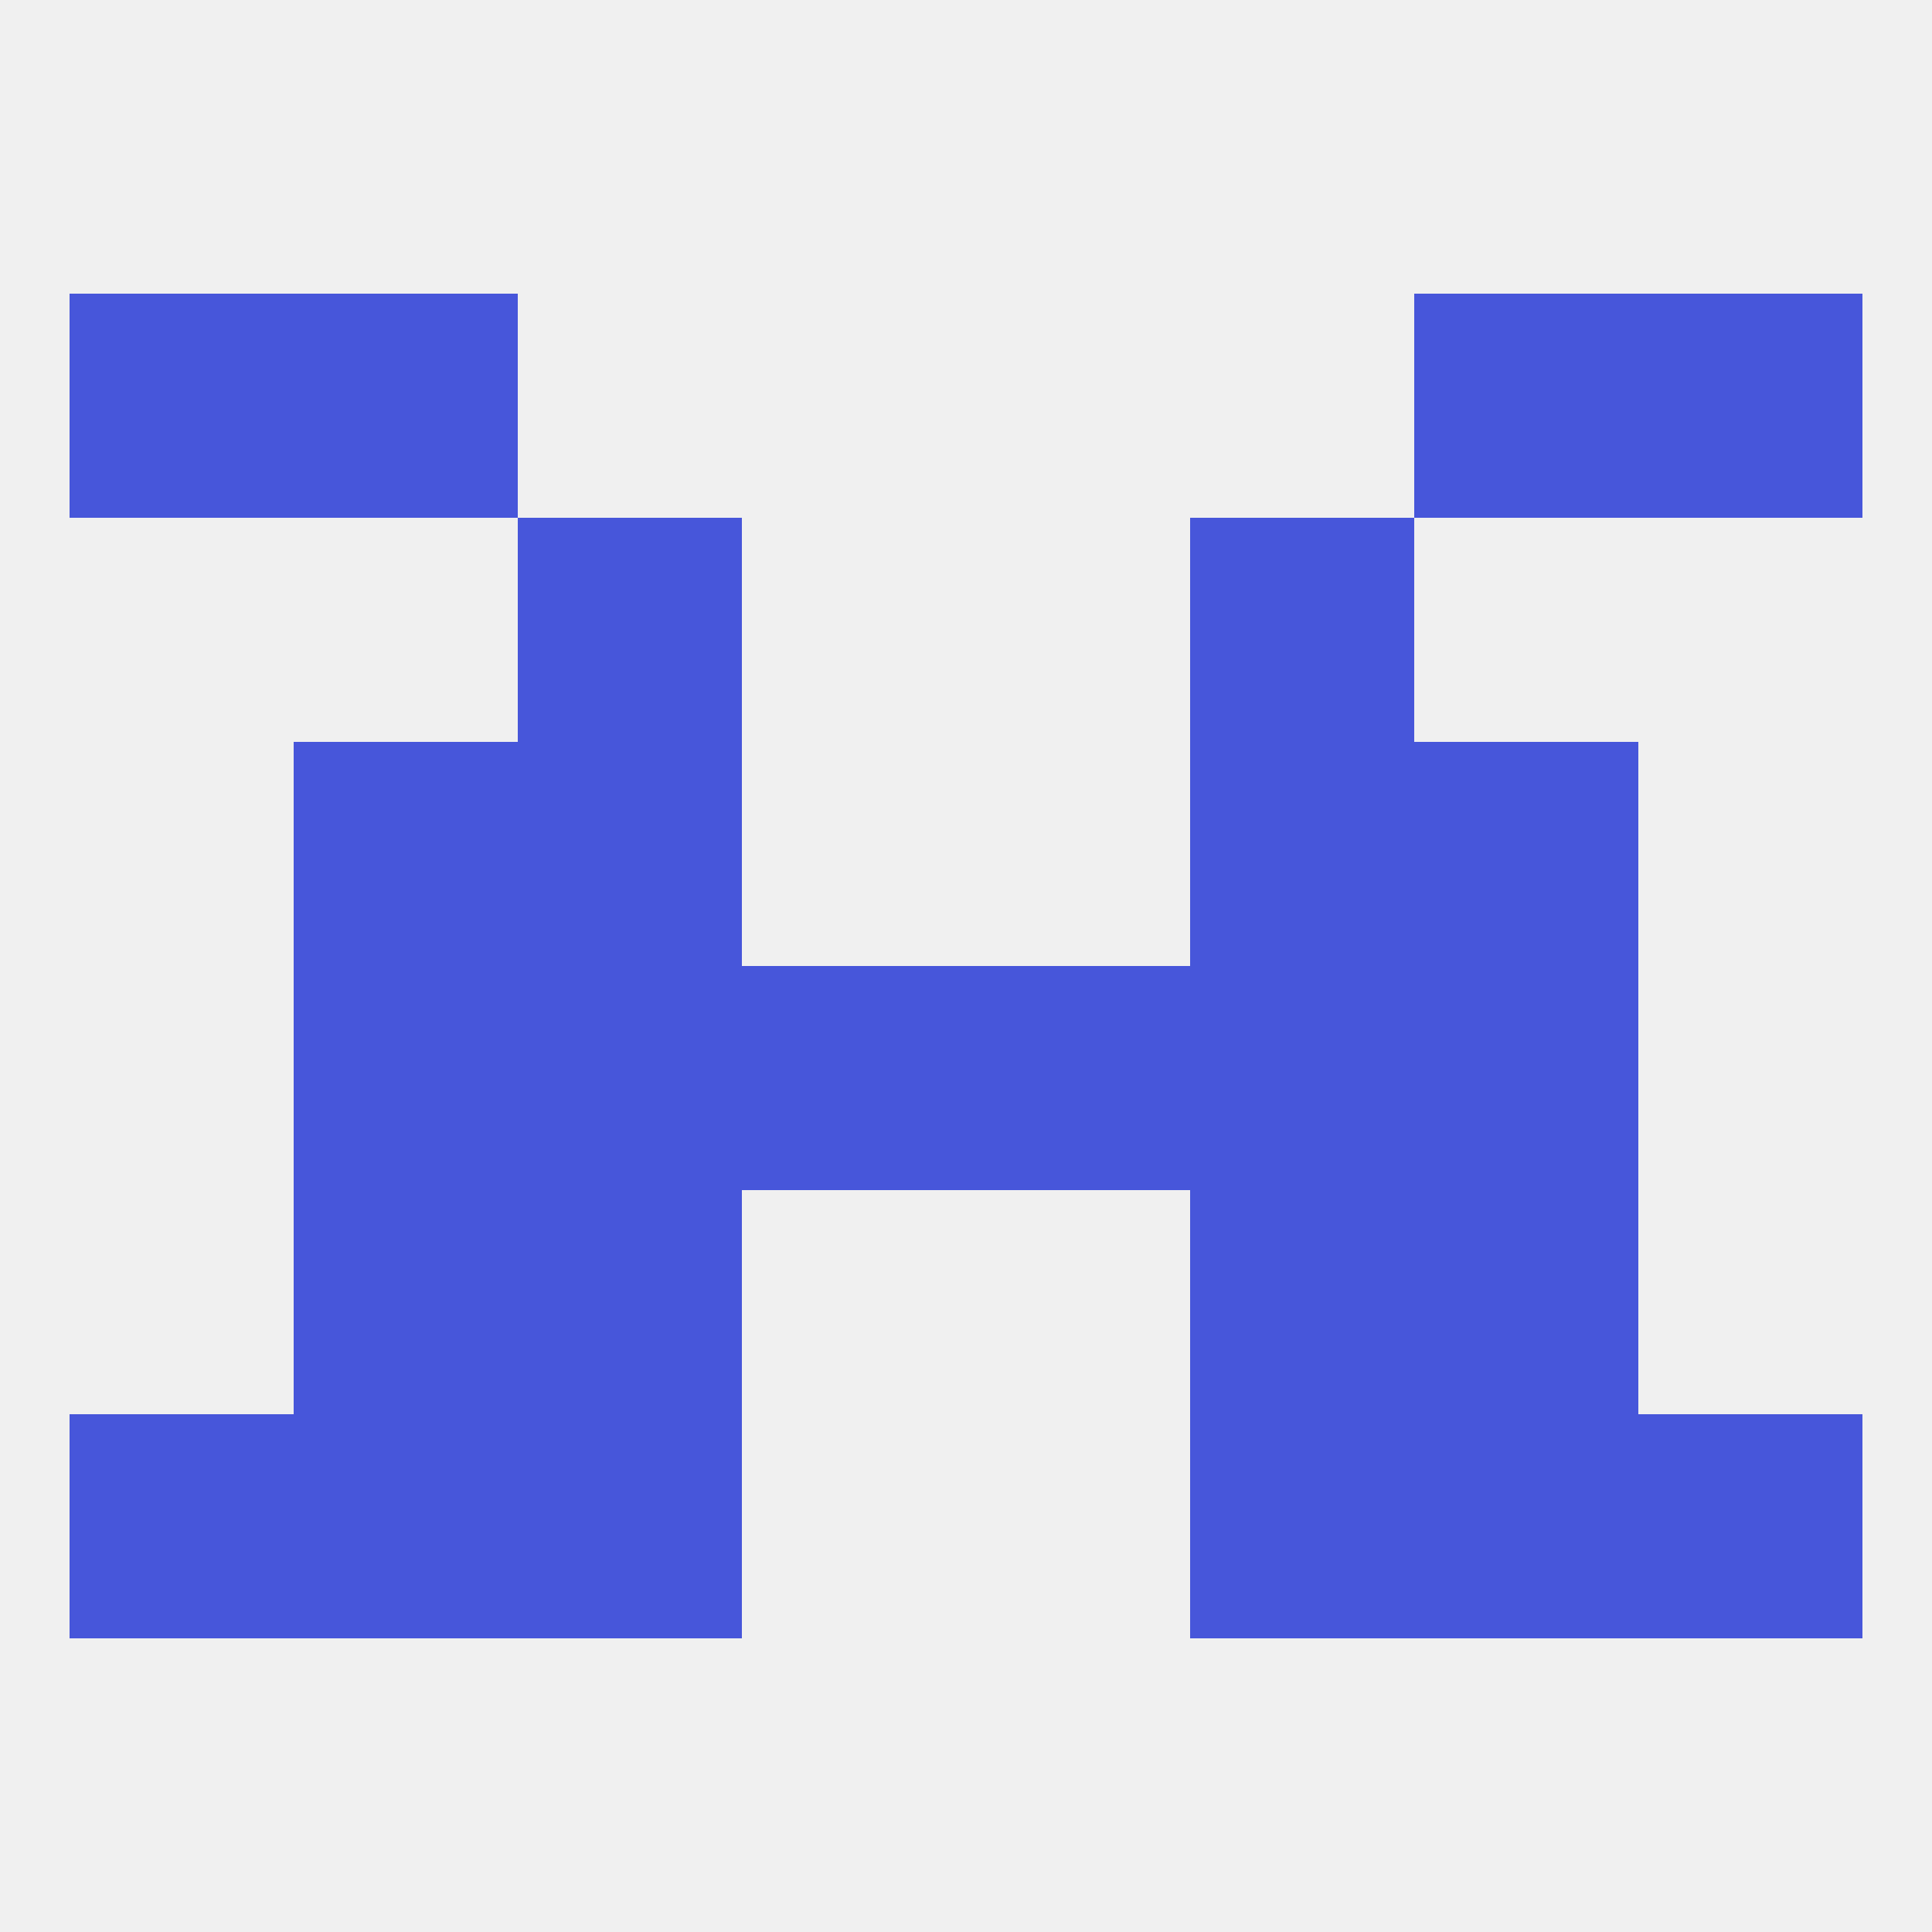
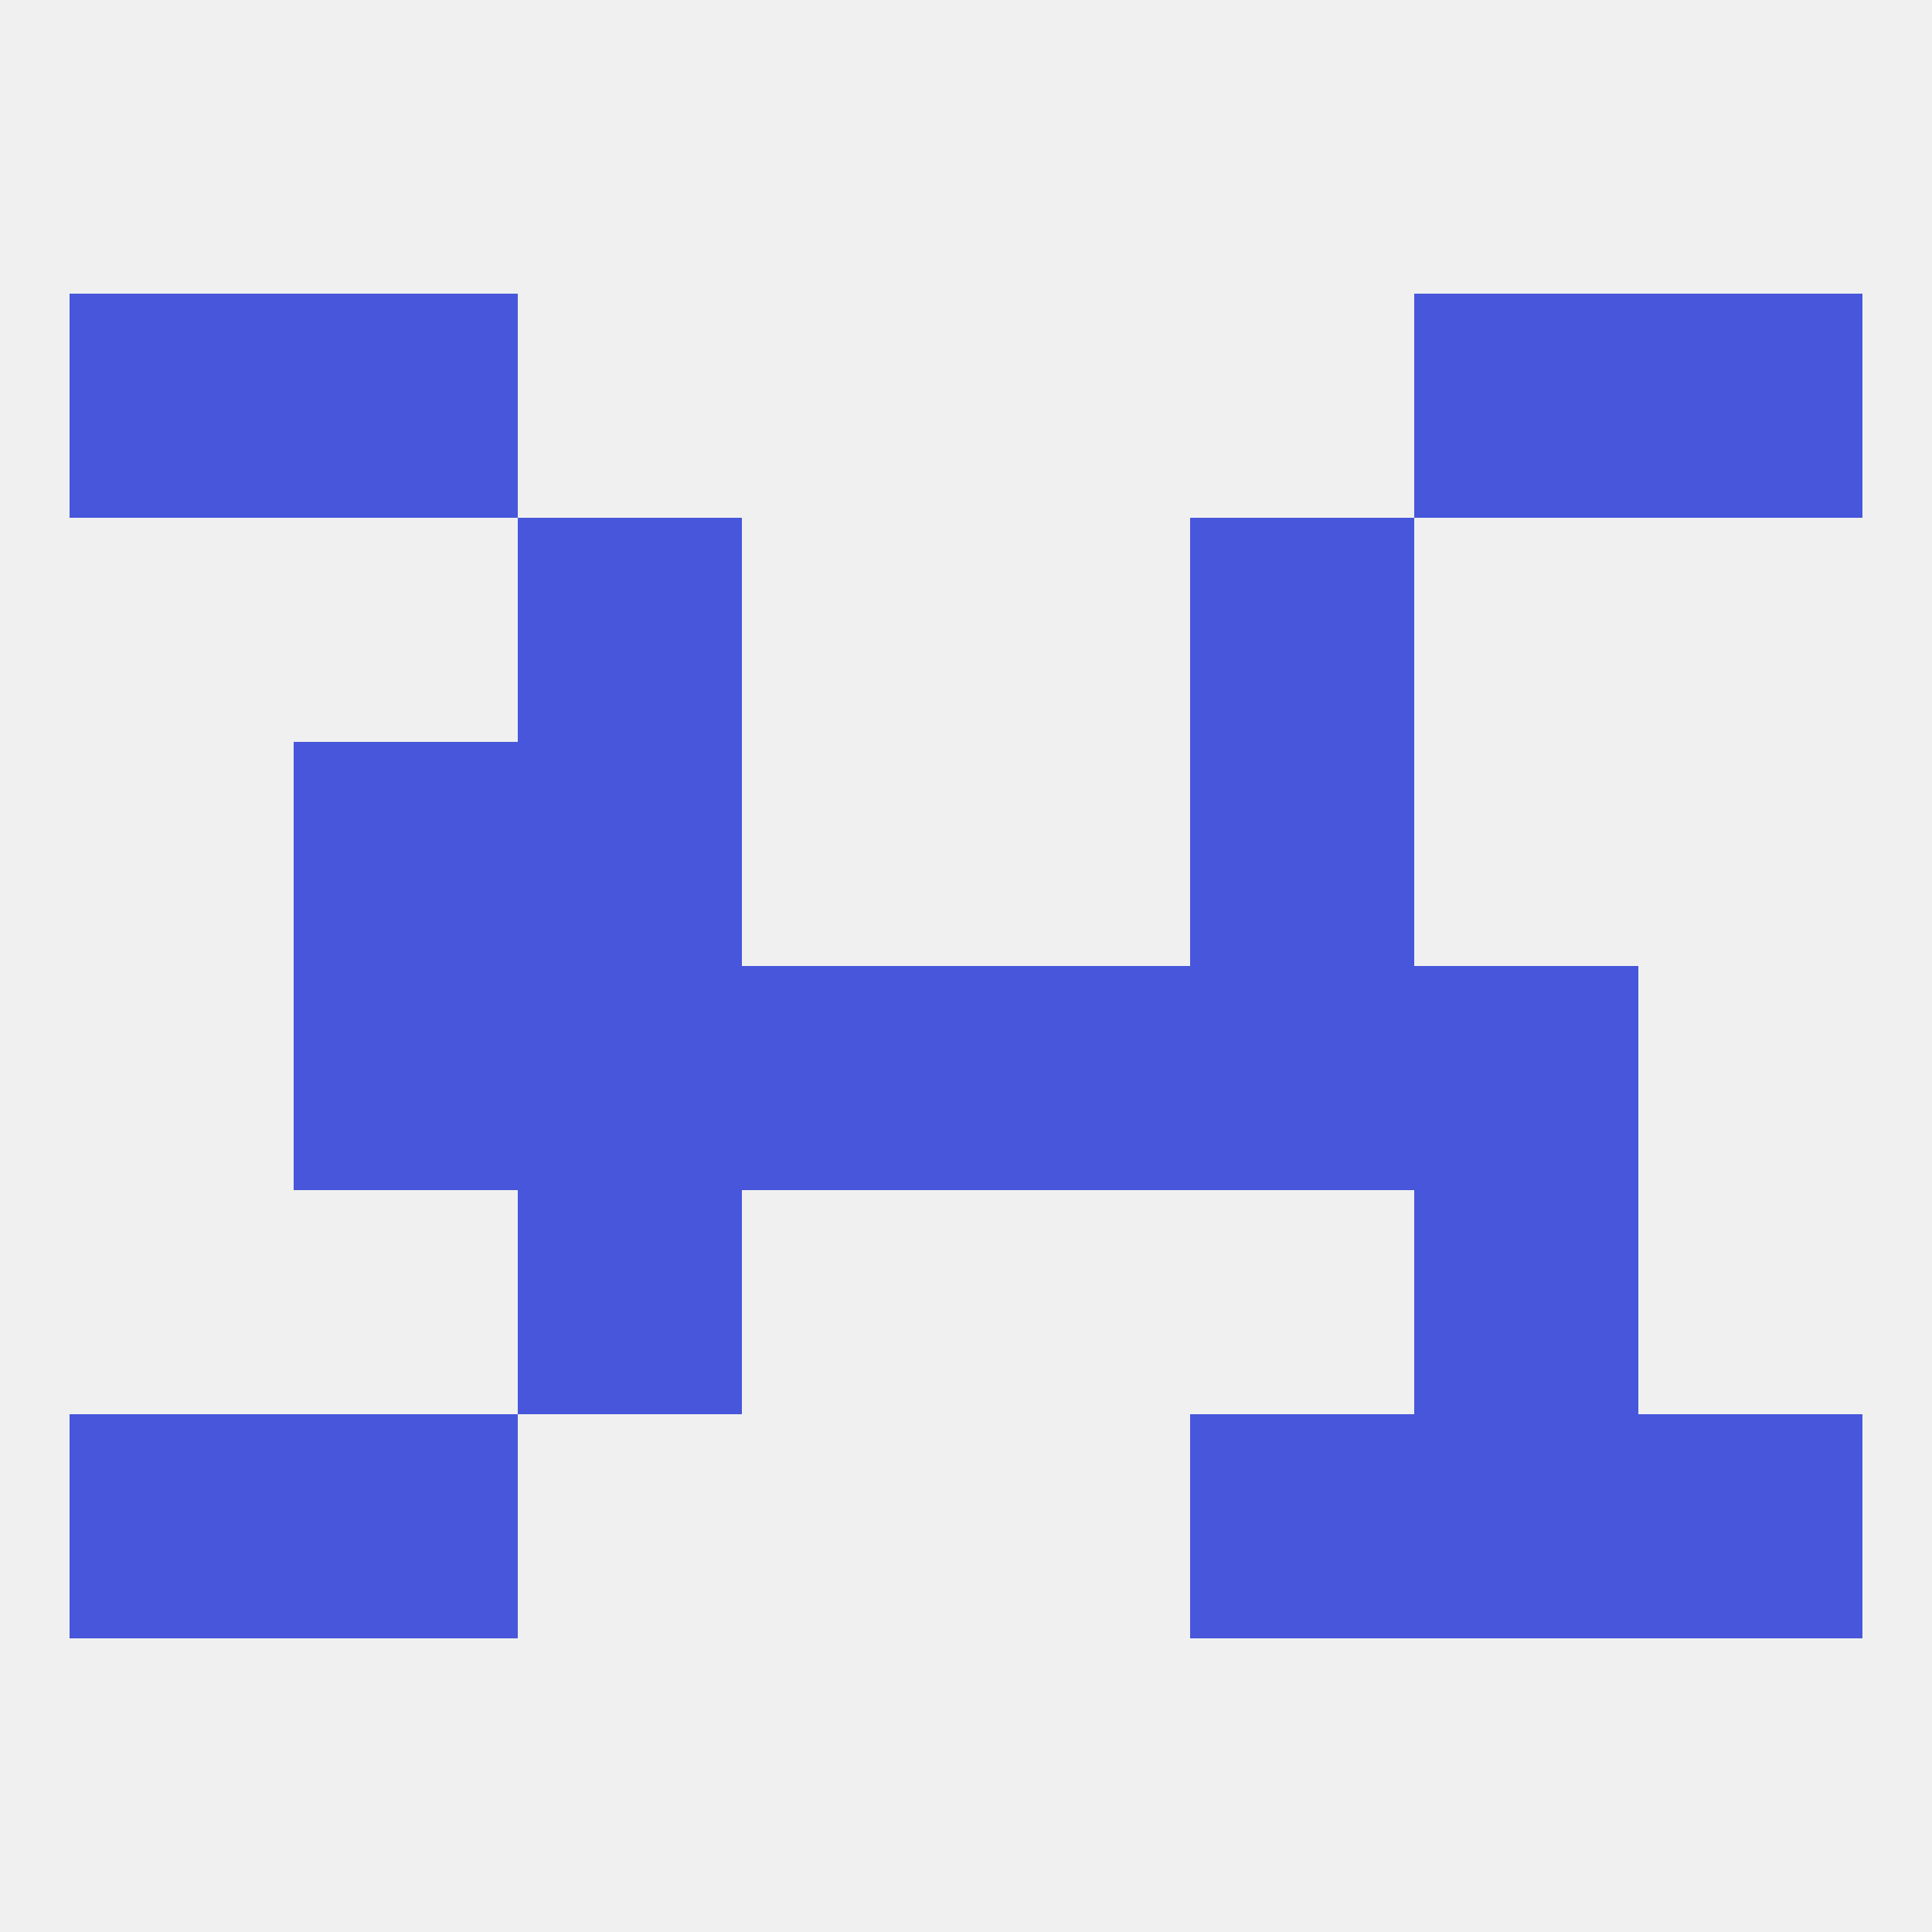
<svg xmlns="http://www.w3.org/2000/svg" version="1.1" baseprofile="full" width="250" height="250" viewBox="0 0 250 250">
  <rect width="100%" height="100%" fill="rgba(240,240,240,255)" />
  <rect x="96" y="125" width="29" height="29" fill="rgba(71,86,218,255)" />
  <rect x="125" y="125" width="29" height="29" fill="rgba(71,86,218,255)" />
  <rect x="67" y="125" width="29" height="29" fill="rgba(71,86,218,255)" />
  <rect x="154" y="125" width="29" height="29" fill="rgba(71,86,218,255)" />
  <rect x="38" y="125" width="29" height="29" fill="rgba(71,86,218,255)" />
  <rect x="183" y="125" width="29" height="29" fill="rgba(71,86,218,255)" />
  <rect x="67" y="154" width="29" height="29" fill="rgba(71,86,218,255)" />
-   <rect x="154" y="154" width="29" height="29" fill="rgba(71,86,218,255)" />
-   <rect x="38" y="154" width="29" height="29" fill="rgba(71,86,218,255)" />
  <rect x="183" y="154" width="29" height="29" fill="rgba(71,86,218,255)" />
  <rect x="212" y="183" width="29" height="29" fill="rgba(71,86,218,255)" />
  <rect x="38" y="183" width="29" height="29" fill="rgba(71,86,218,255)" />
  <rect x="183" y="183" width="29" height="29" fill="rgba(71,86,218,255)" />
-   <rect x="67" y="183" width="29" height="29" fill="rgba(71,86,218,255)" />
  <rect x="154" y="183" width="29" height="29" fill="rgba(71,86,218,255)" />
  <rect x="9" y="183" width="29" height="29" fill="rgba(71,86,218,255)" />
-   <rect x="183" y="96" width="29" height="29" fill="rgba(71,86,218,255)" />
  <rect x="67" y="96" width="29" height="29" fill="rgba(71,86,218,255)" />
  <rect x="154" y="96" width="29" height="29" fill="rgba(71,86,218,255)" />
  <rect x="38" y="96" width="29" height="29" fill="rgba(71,86,218,255)" />
  <rect x="67" y="67" width="29" height="29" fill="rgba(71,86,218,255)" />
  <rect x="154" y="67" width="29" height="29" fill="rgba(71,86,218,255)" />
  <rect x="38" y="38" width="29" height="29" fill="rgba(71,86,218,255)" />
  <rect x="183" y="38" width="29" height="29" fill="rgba(71,86,218,255)" />
  <rect x="9" y="38" width="29" height="29" fill="rgba(71,86,218,255)" />
  <rect x="212" y="38" width="29" height="29" fill="rgba(71,86,218,255)" />
</svg>